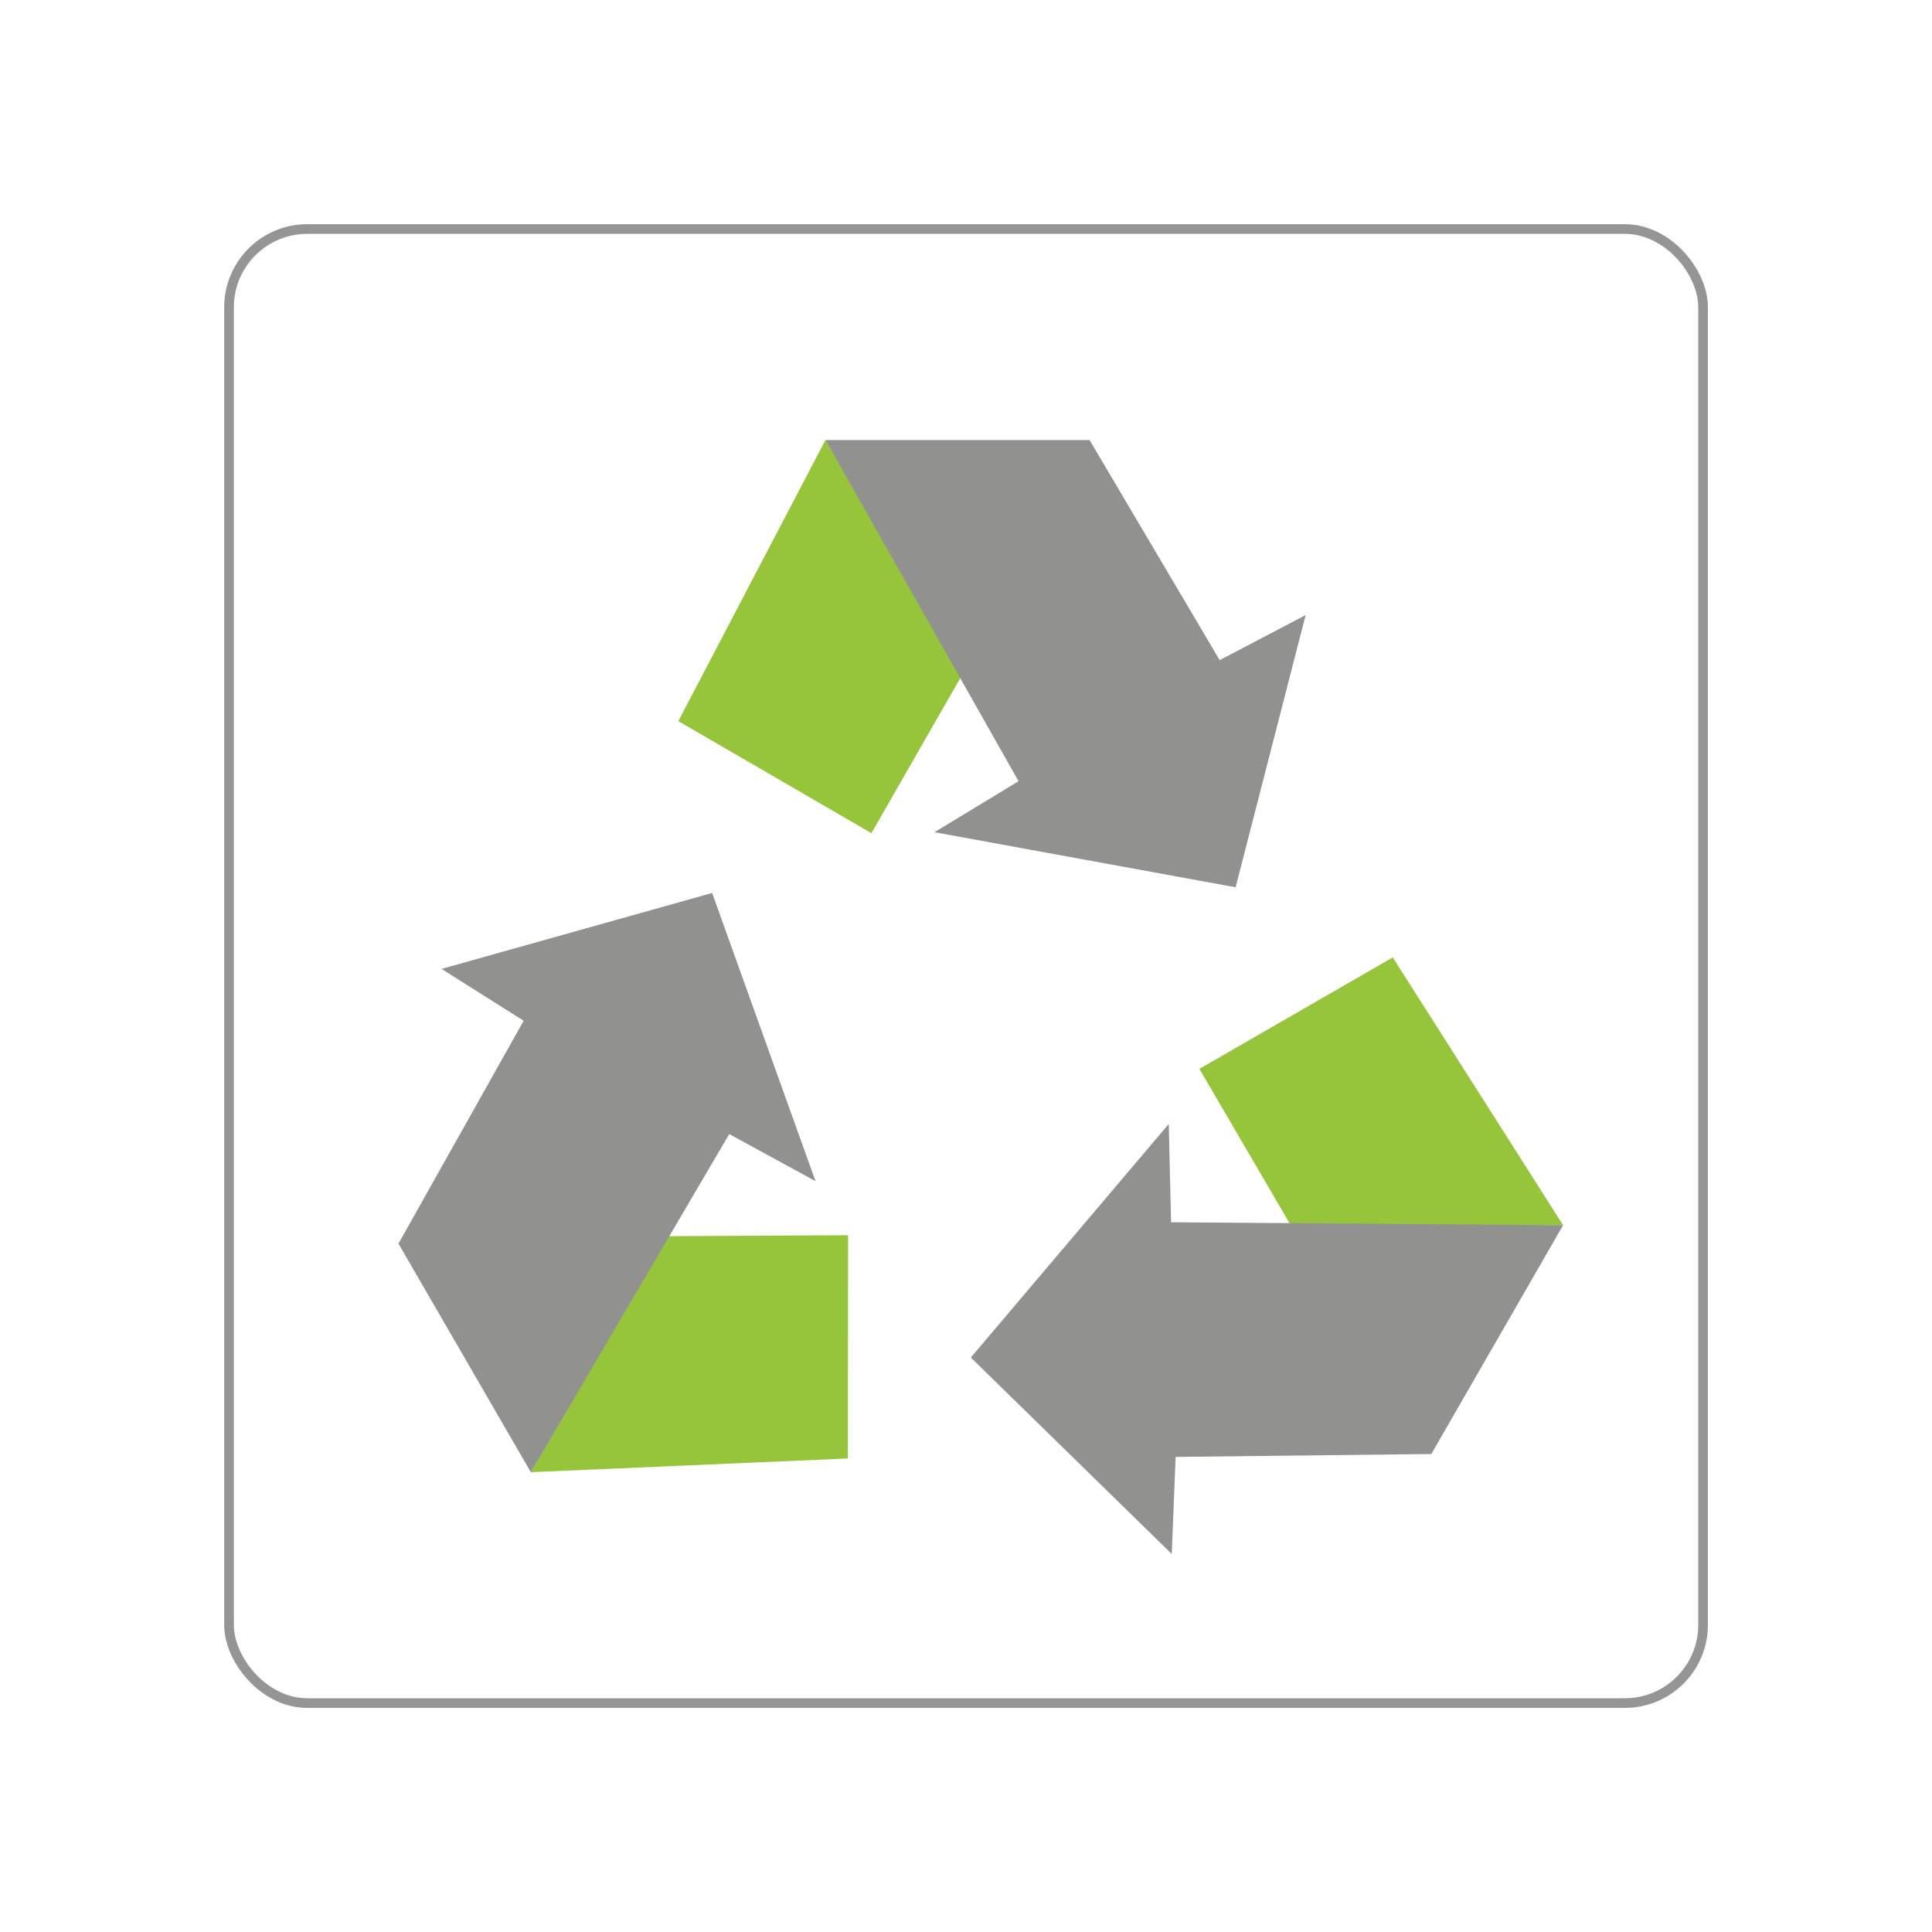
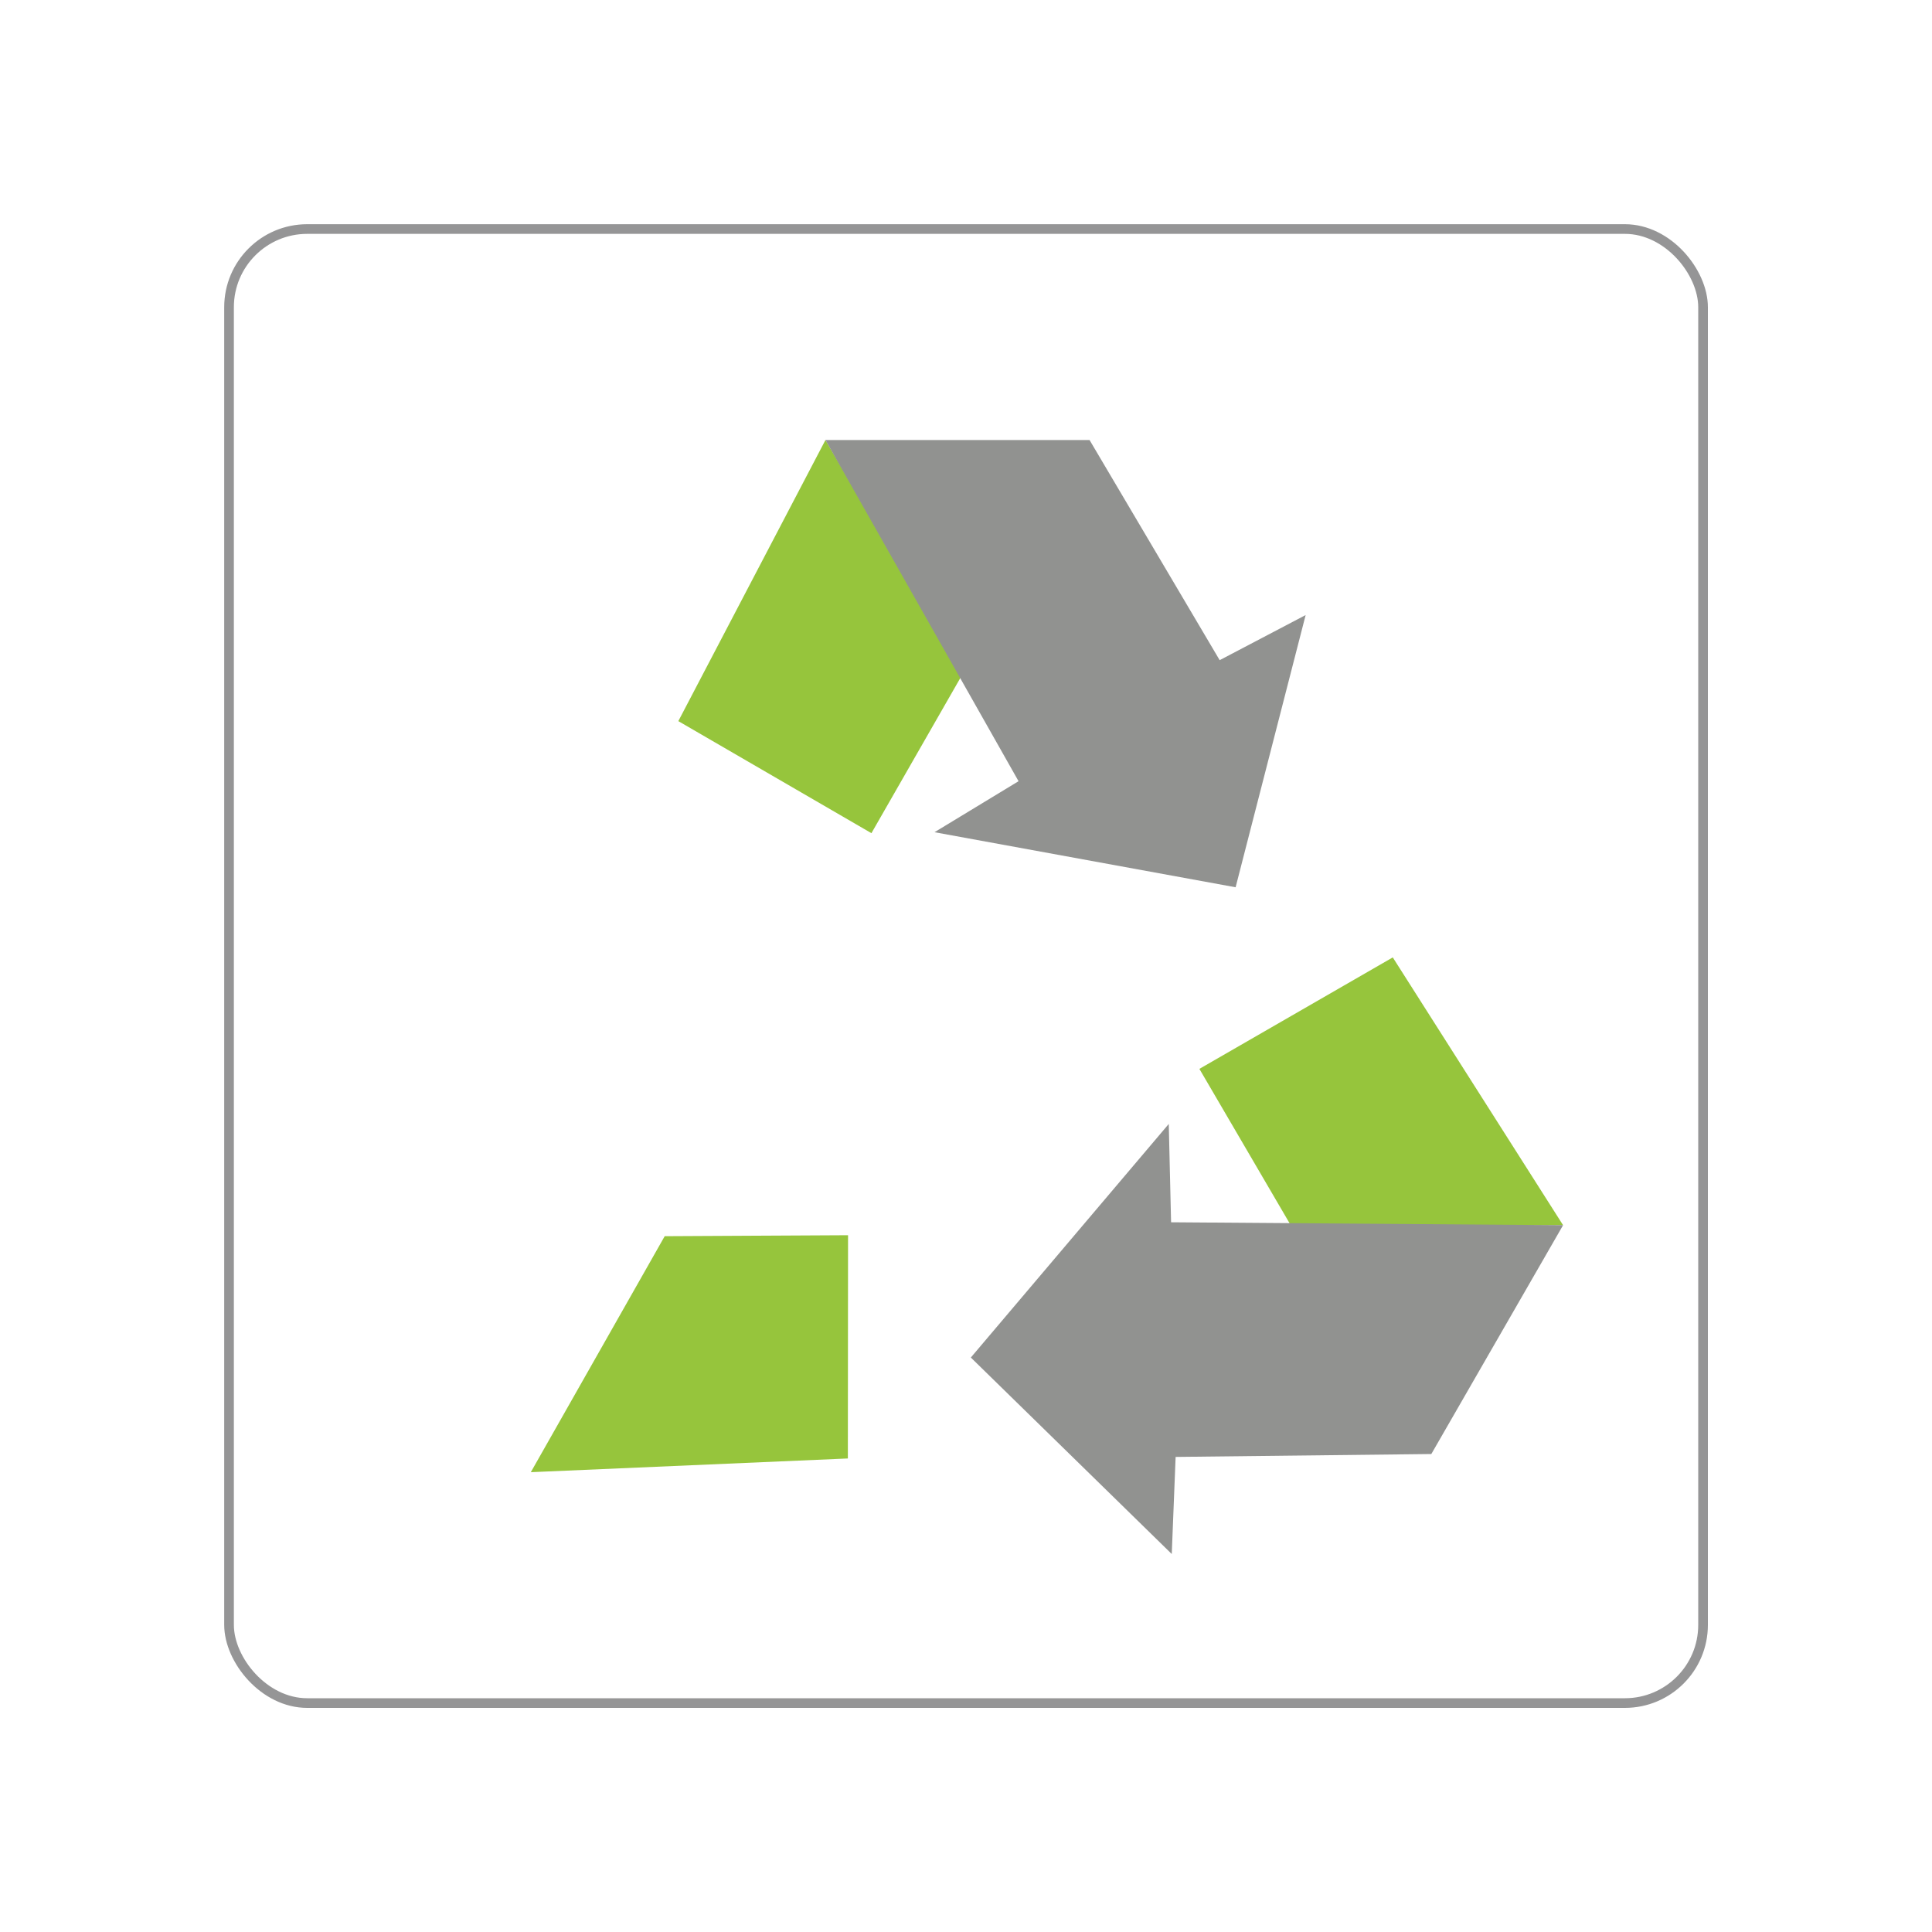
<svg xmlns="http://www.w3.org/2000/svg" id="_图层_1" viewBox="0 0 200 200">
  <defs>
    <style>.cls-1{fill:#96c53c;}.cls-2{fill:#919290;}.cls-3{fill:none;stroke:#959596;stroke-miterlimit:10;}</style>
  </defs>
  <polygon class="cls-1" points="90.21 86.25 70.22 74.65 85.45 45.55 99.64 69.79 90.21 86.25" />
  <polygon class="cls-2" points="85.45 45.55 112.79 45.55 126.26 68.34 135.16 63.67 127.91 91.85 96.74 86.15 105.44 80.87 85.45 45.55" />
  <polygon class="cls-1" points="124.16 110.65 144.18 99.11 161.81 126.83 133.73 127.03 124.16 110.65" />
  <polygon class="cls-2" points="161.81 126.83 148.17 150.52 121.7 150.82 121.3 160.87 100.5 140.53 120.99 116.35 121.23 126.53 161.81 126.83" />
  <polygon class="cls-1" points="87.79 127.87 87.77 150.98 54.95 152.4 68.81 127.97 87.79 127.87" />
-   <polygon class="cls-2" points="54.95 152.4 41.25 128.74 54.21 105.67 45.71 100.3 73.72 92.44 84.42 122.27 75.49 117.4 54.95 152.4" />
  <rect class="cls-3" x="23.71" y="23.71" width="152.59" height="152.59" rx="8.09" ry="8.09" />
</svg>